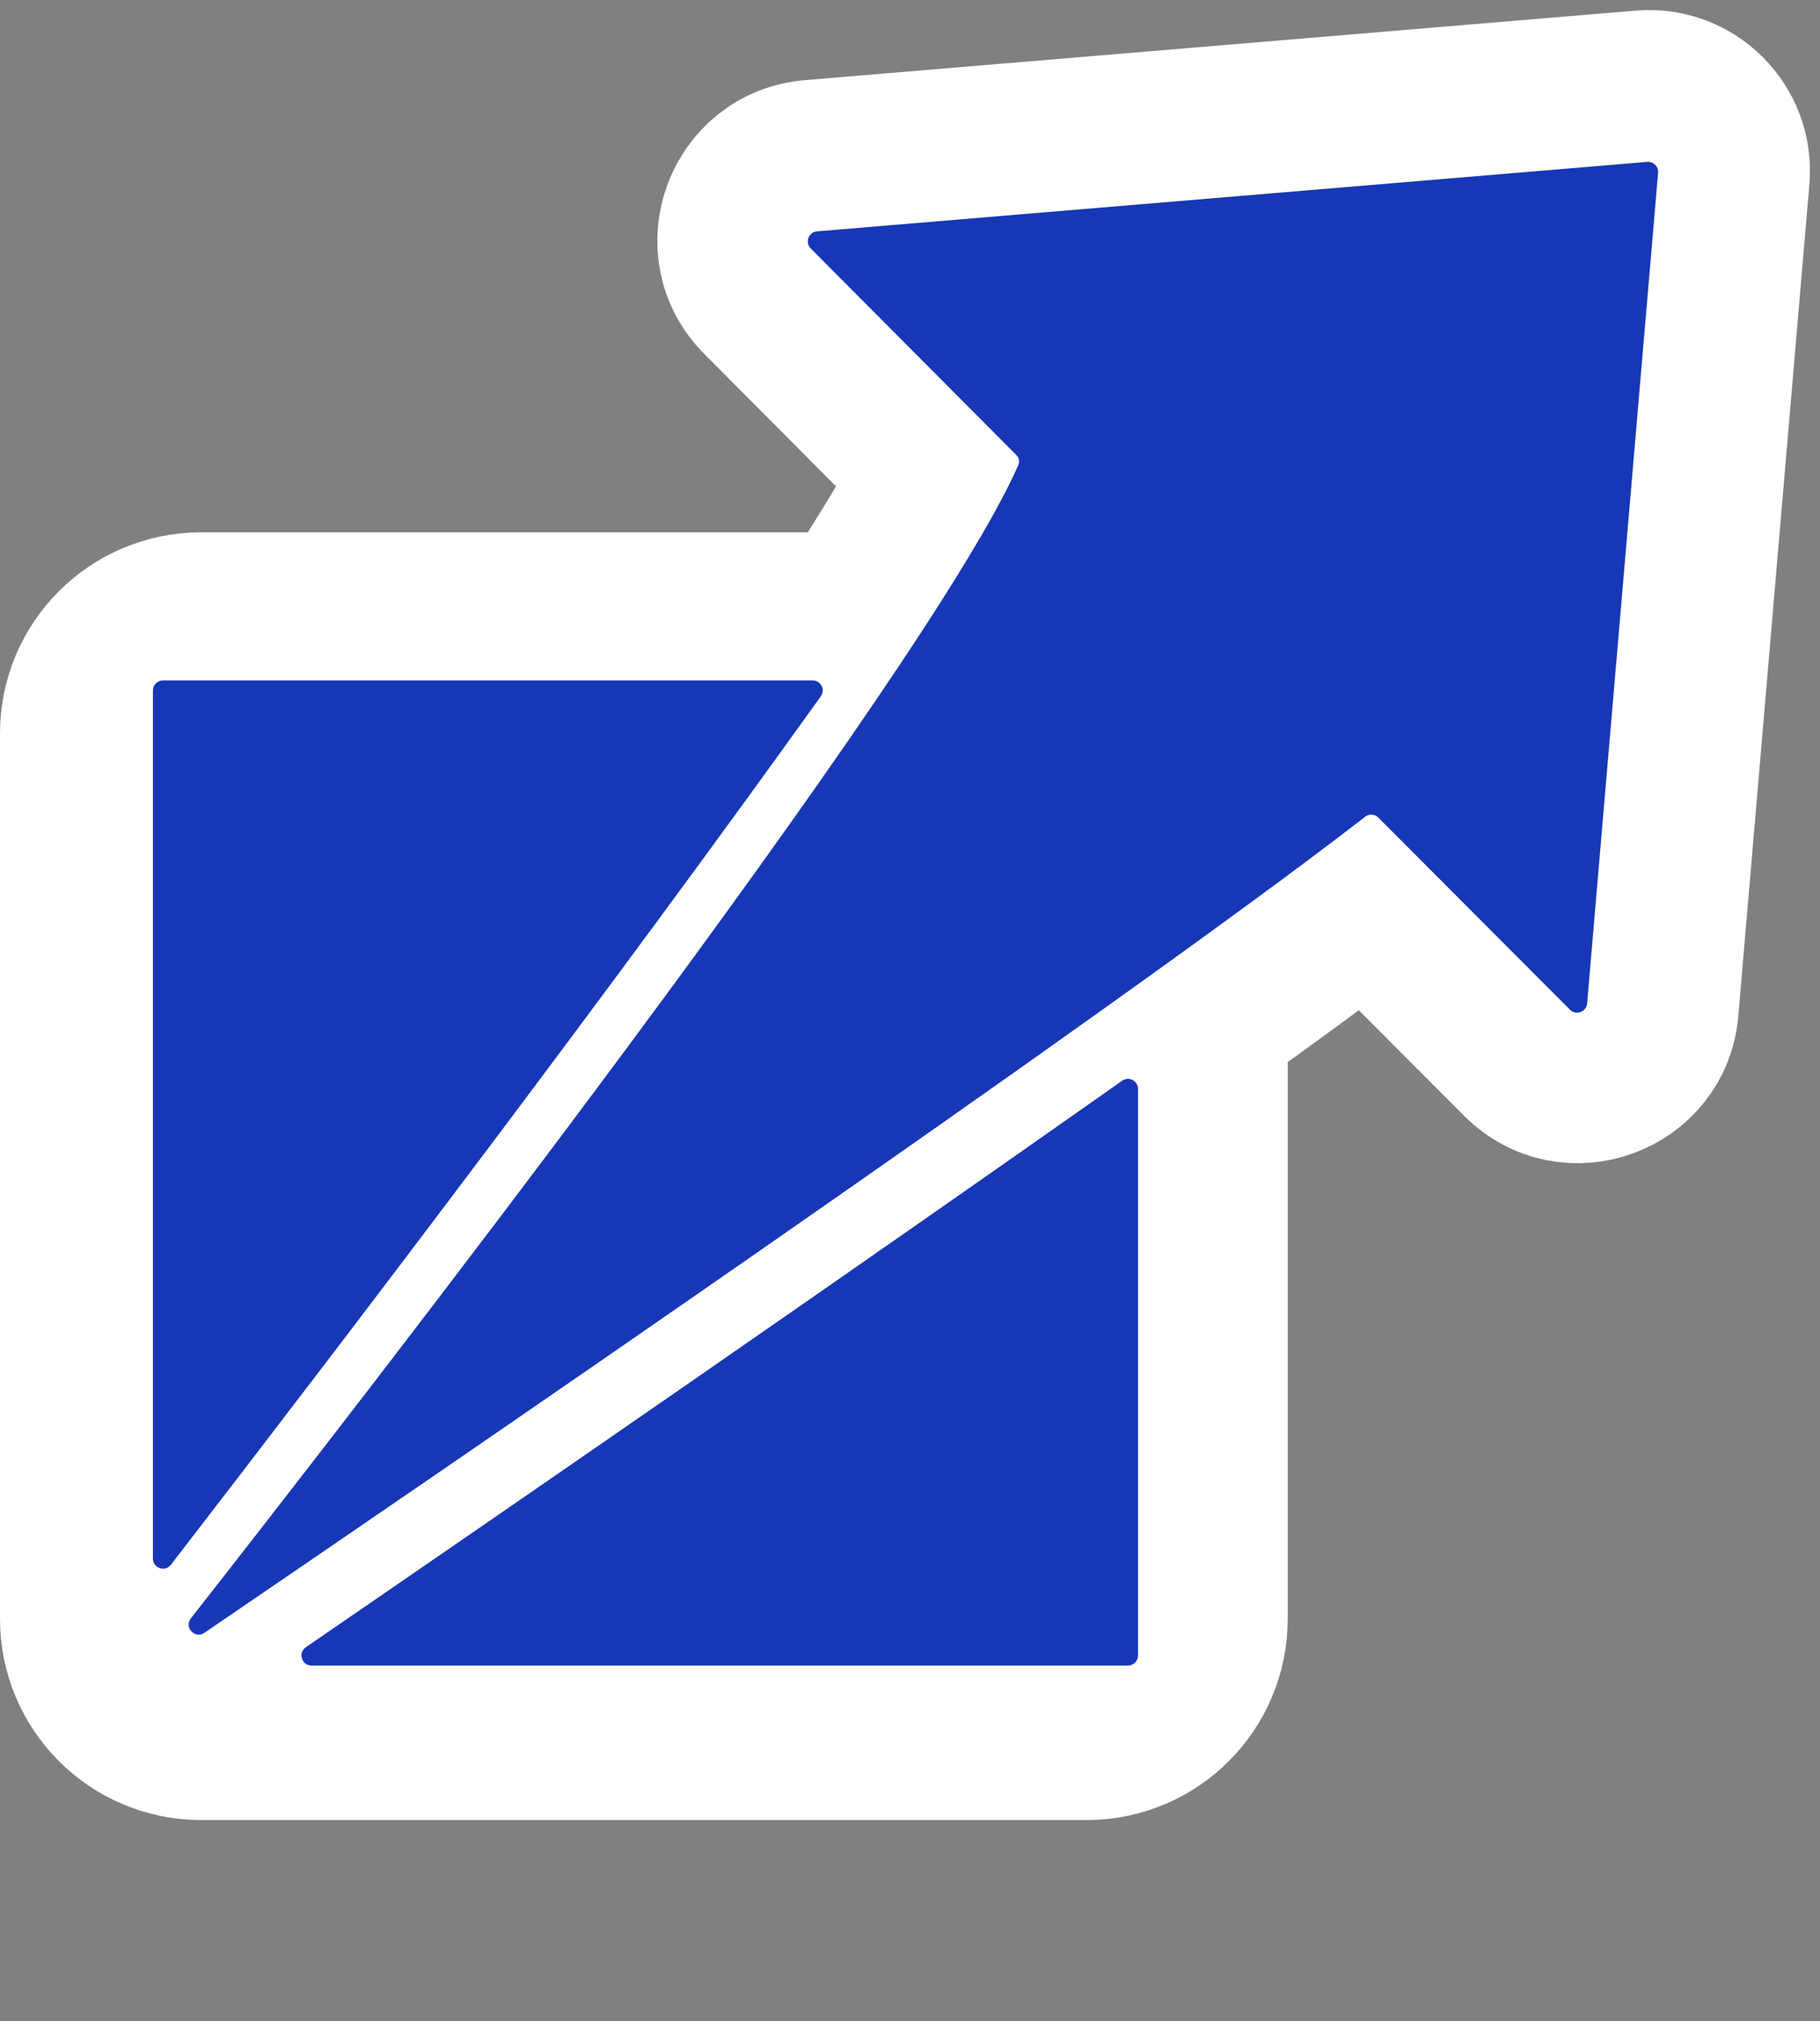
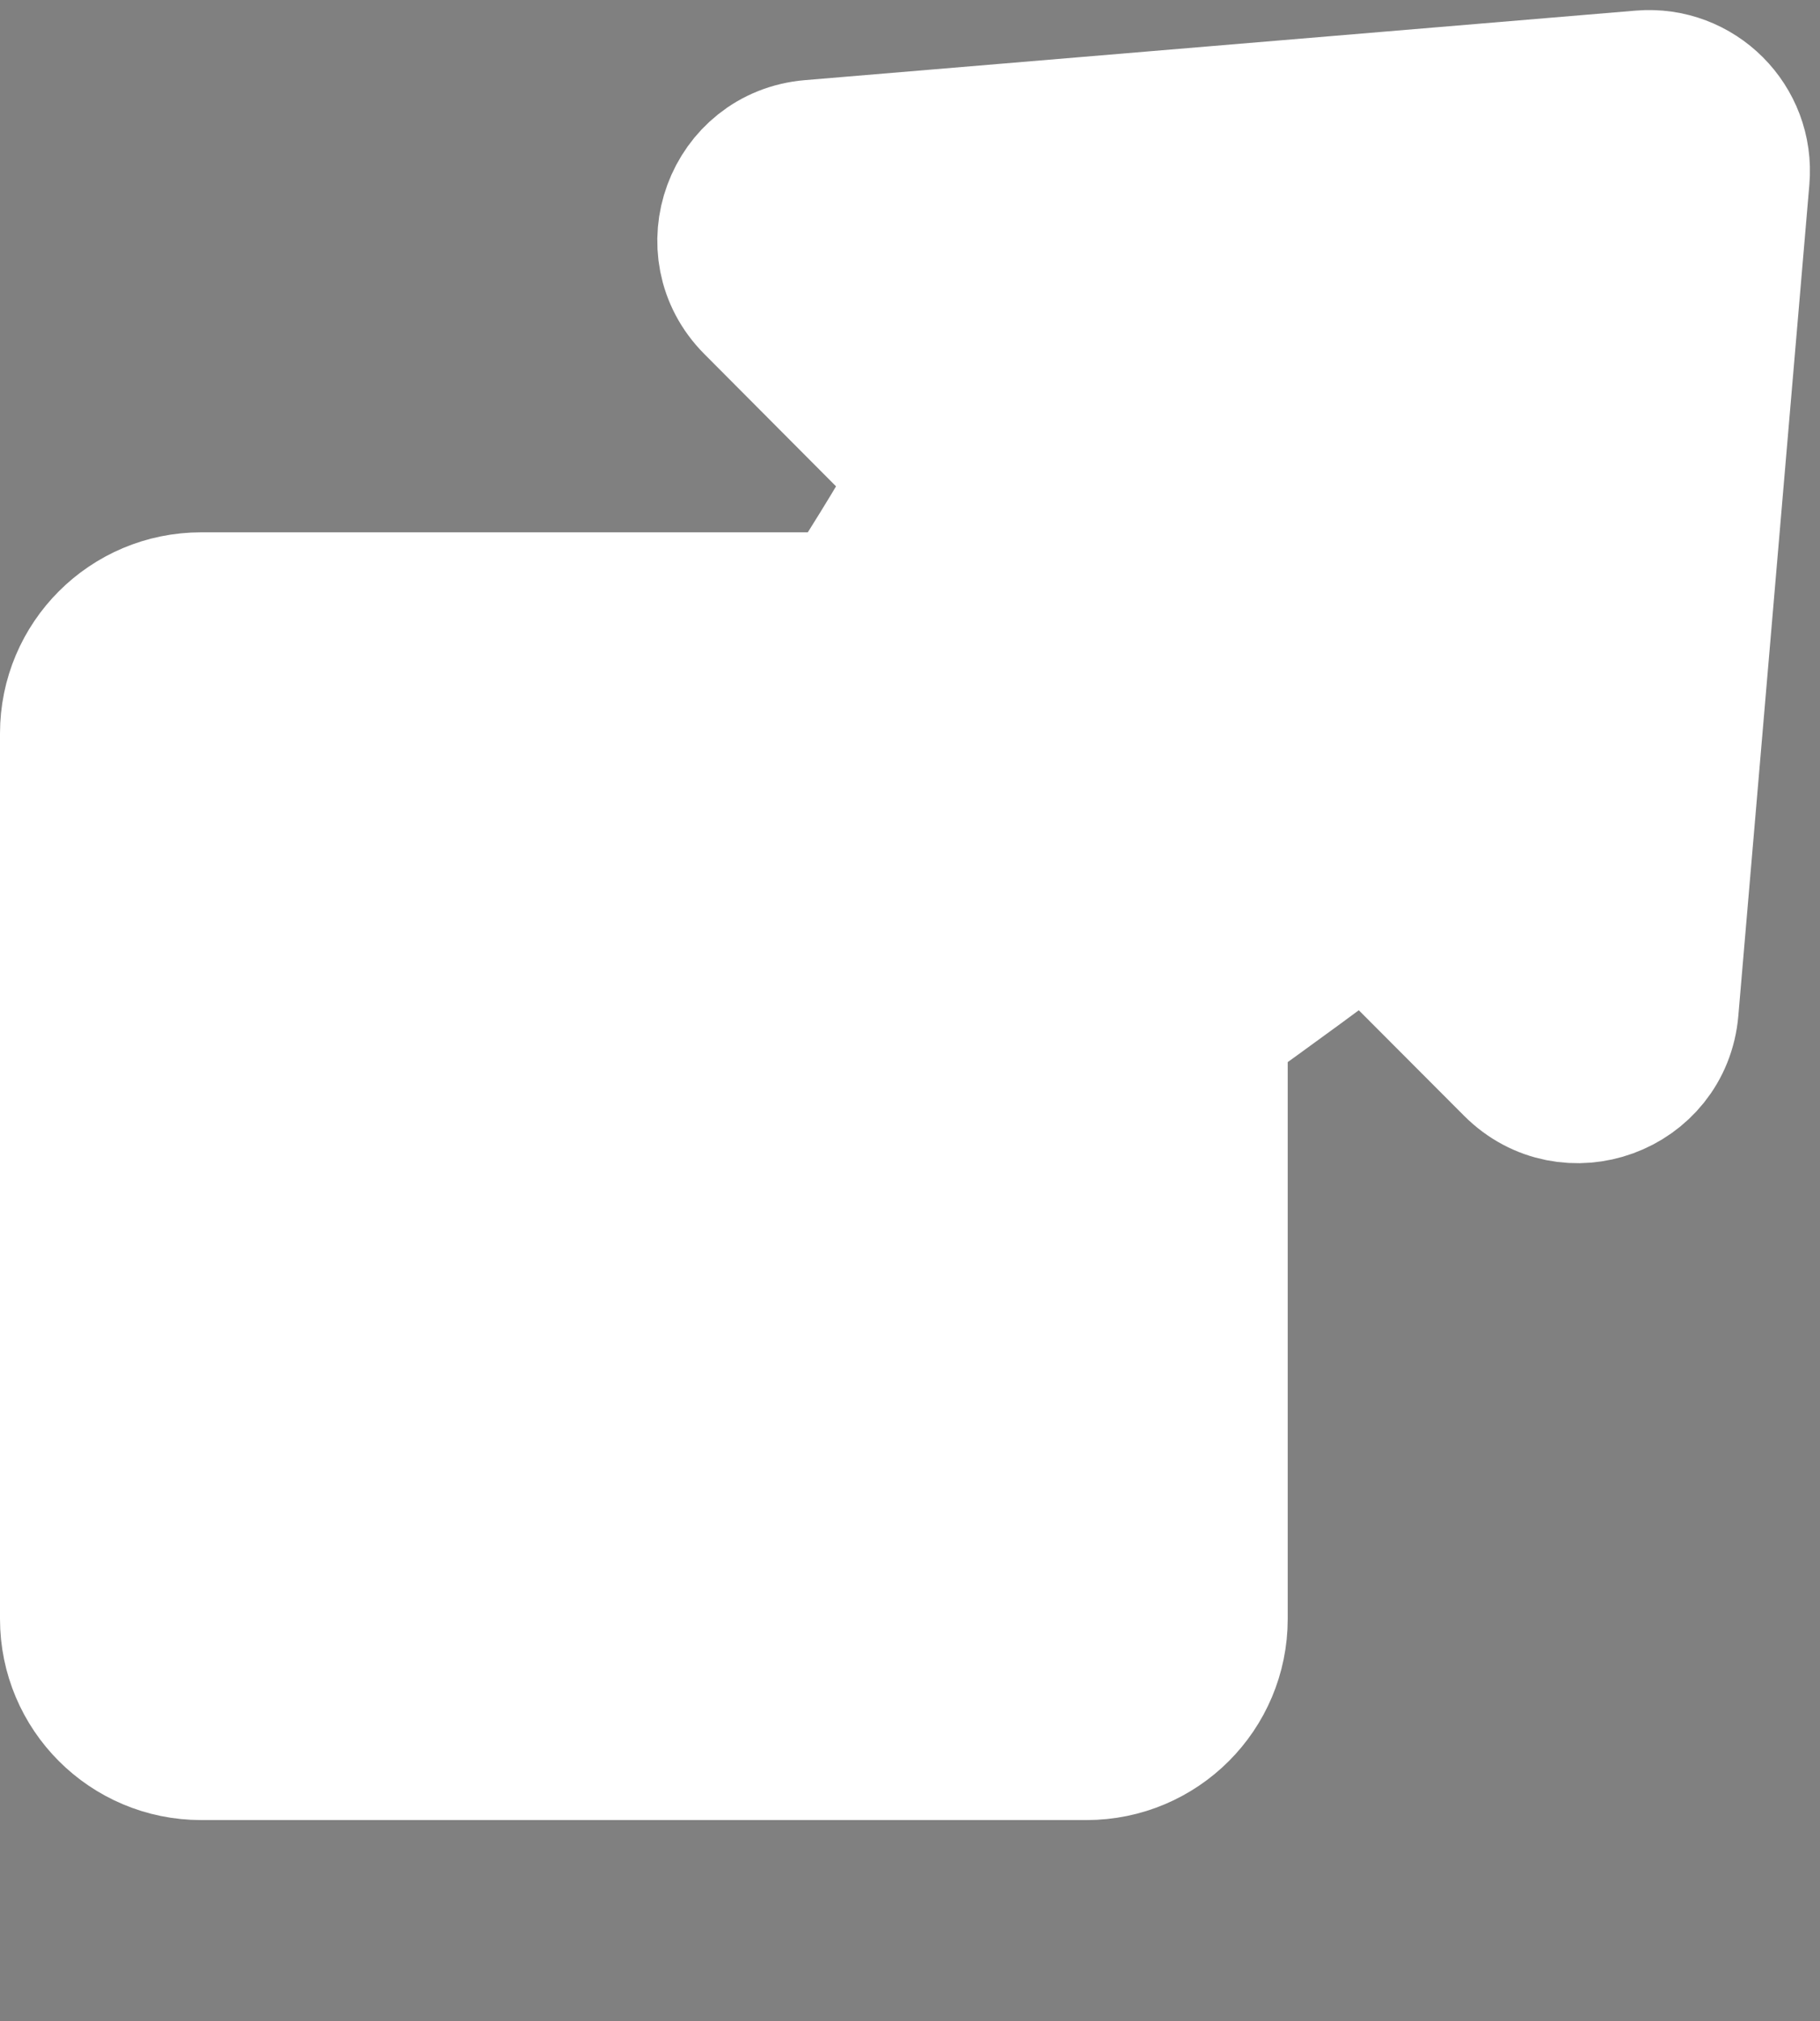
<svg xmlns="http://www.w3.org/2000/svg" width="181" height="201" viewBox="0 0 181 201" fill="none">
  <rect x="0" y="0" width="181" height="201" fill="#808080" stroke="none" />
  <path d="M75.357 29.912L75.357 29.912L92.494 47.128C90.612 50.617 87.876 55.13 84.446 60.438H20.003C13.098 60.438 7.5 66.035 7.5 72.941V160.997C7.5 167.902 13.098 173.5 20.003 173.5H108.06C114.966 173.5 120.564 167.902 120.564 160.997V101.787C126.254 97.697 131.456 93.897 135.867 90.582L150.917 105.668C156.026 110.789 164.789 107.596 165.405 100.388L172.469 17.724C172.917 12.478 168.537 8.091 163.29 8.53L80.673 15.444C73.472 16.046 70.259 24.79 75.357 29.912Z" fill="white" stroke="white" stroke-width="15" />
-   <path opacity="0.99" d="M164.899 17.18C164.952 16.563 164.437 16.047 163.819 16.099L81.256 23.008C80.409 23.079 80.031 24.108 80.63 24.71L101.041 45.216C101.325 45.502 101.432 45.883 101.27 46.252C92.256 66.886 34.732 140.859 18.982 160.94C18.276 161.84 19.384 163.019 20.329 162.375C40.268 148.792 110.615 100.7 135.791 81.206C136.19 80.897 136.726 80.956 137.083 81.314L156.135 100.413C156.736 101.015 157.767 100.64 157.84 99.792L164.899 17.18ZM16.208 67.667C15.656 67.667 15.208 68.114 15.208 68.667V154.996C15.208 155.95 16.416 156.363 16.999 155.607C35.888 131.116 60.764 98.378 81.632 69.244C82.106 68.583 81.63 67.667 80.817 67.667H16.208ZM113.177 108.293C113.177 107.482 112.265 107.008 111.602 107.474C83.872 127.006 54.075 147.569 30.416 163.812C29.607 164.368 30.003 165.635 30.985 165.635H112.177C112.729 165.635 113.177 165.188 113.177 164.635V108.293Z" fill="#1636B6" />
</svg>